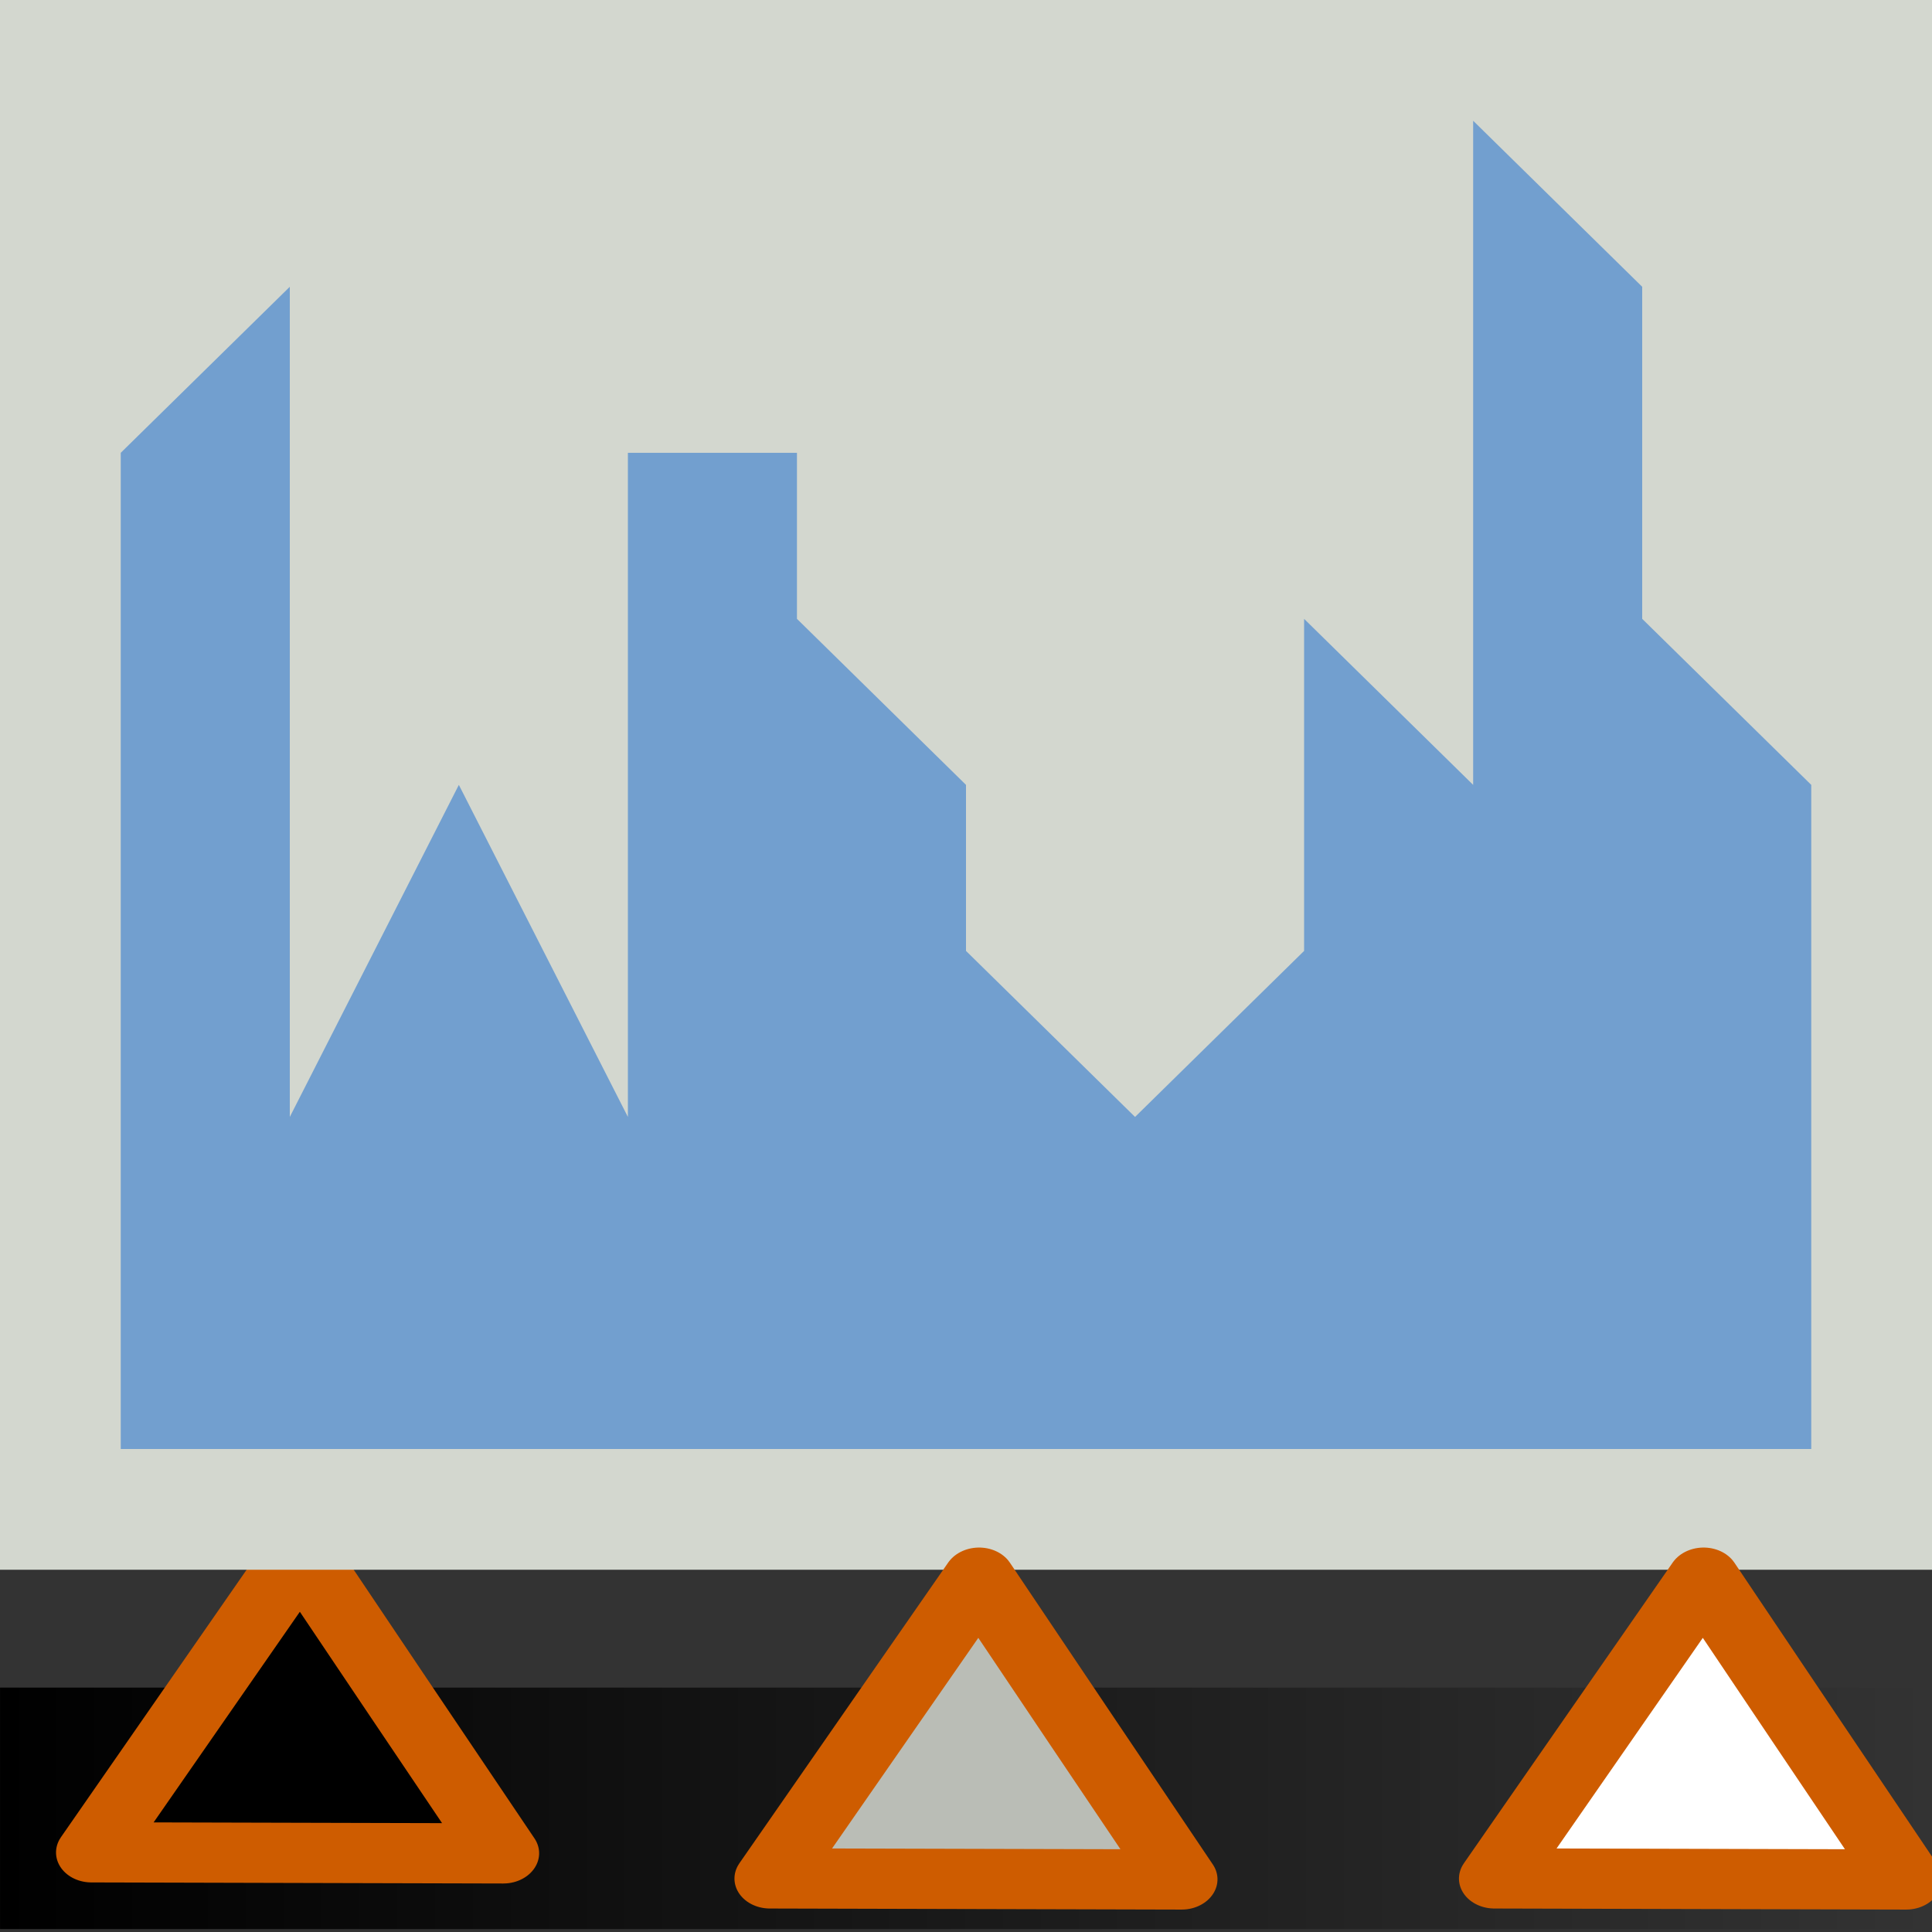
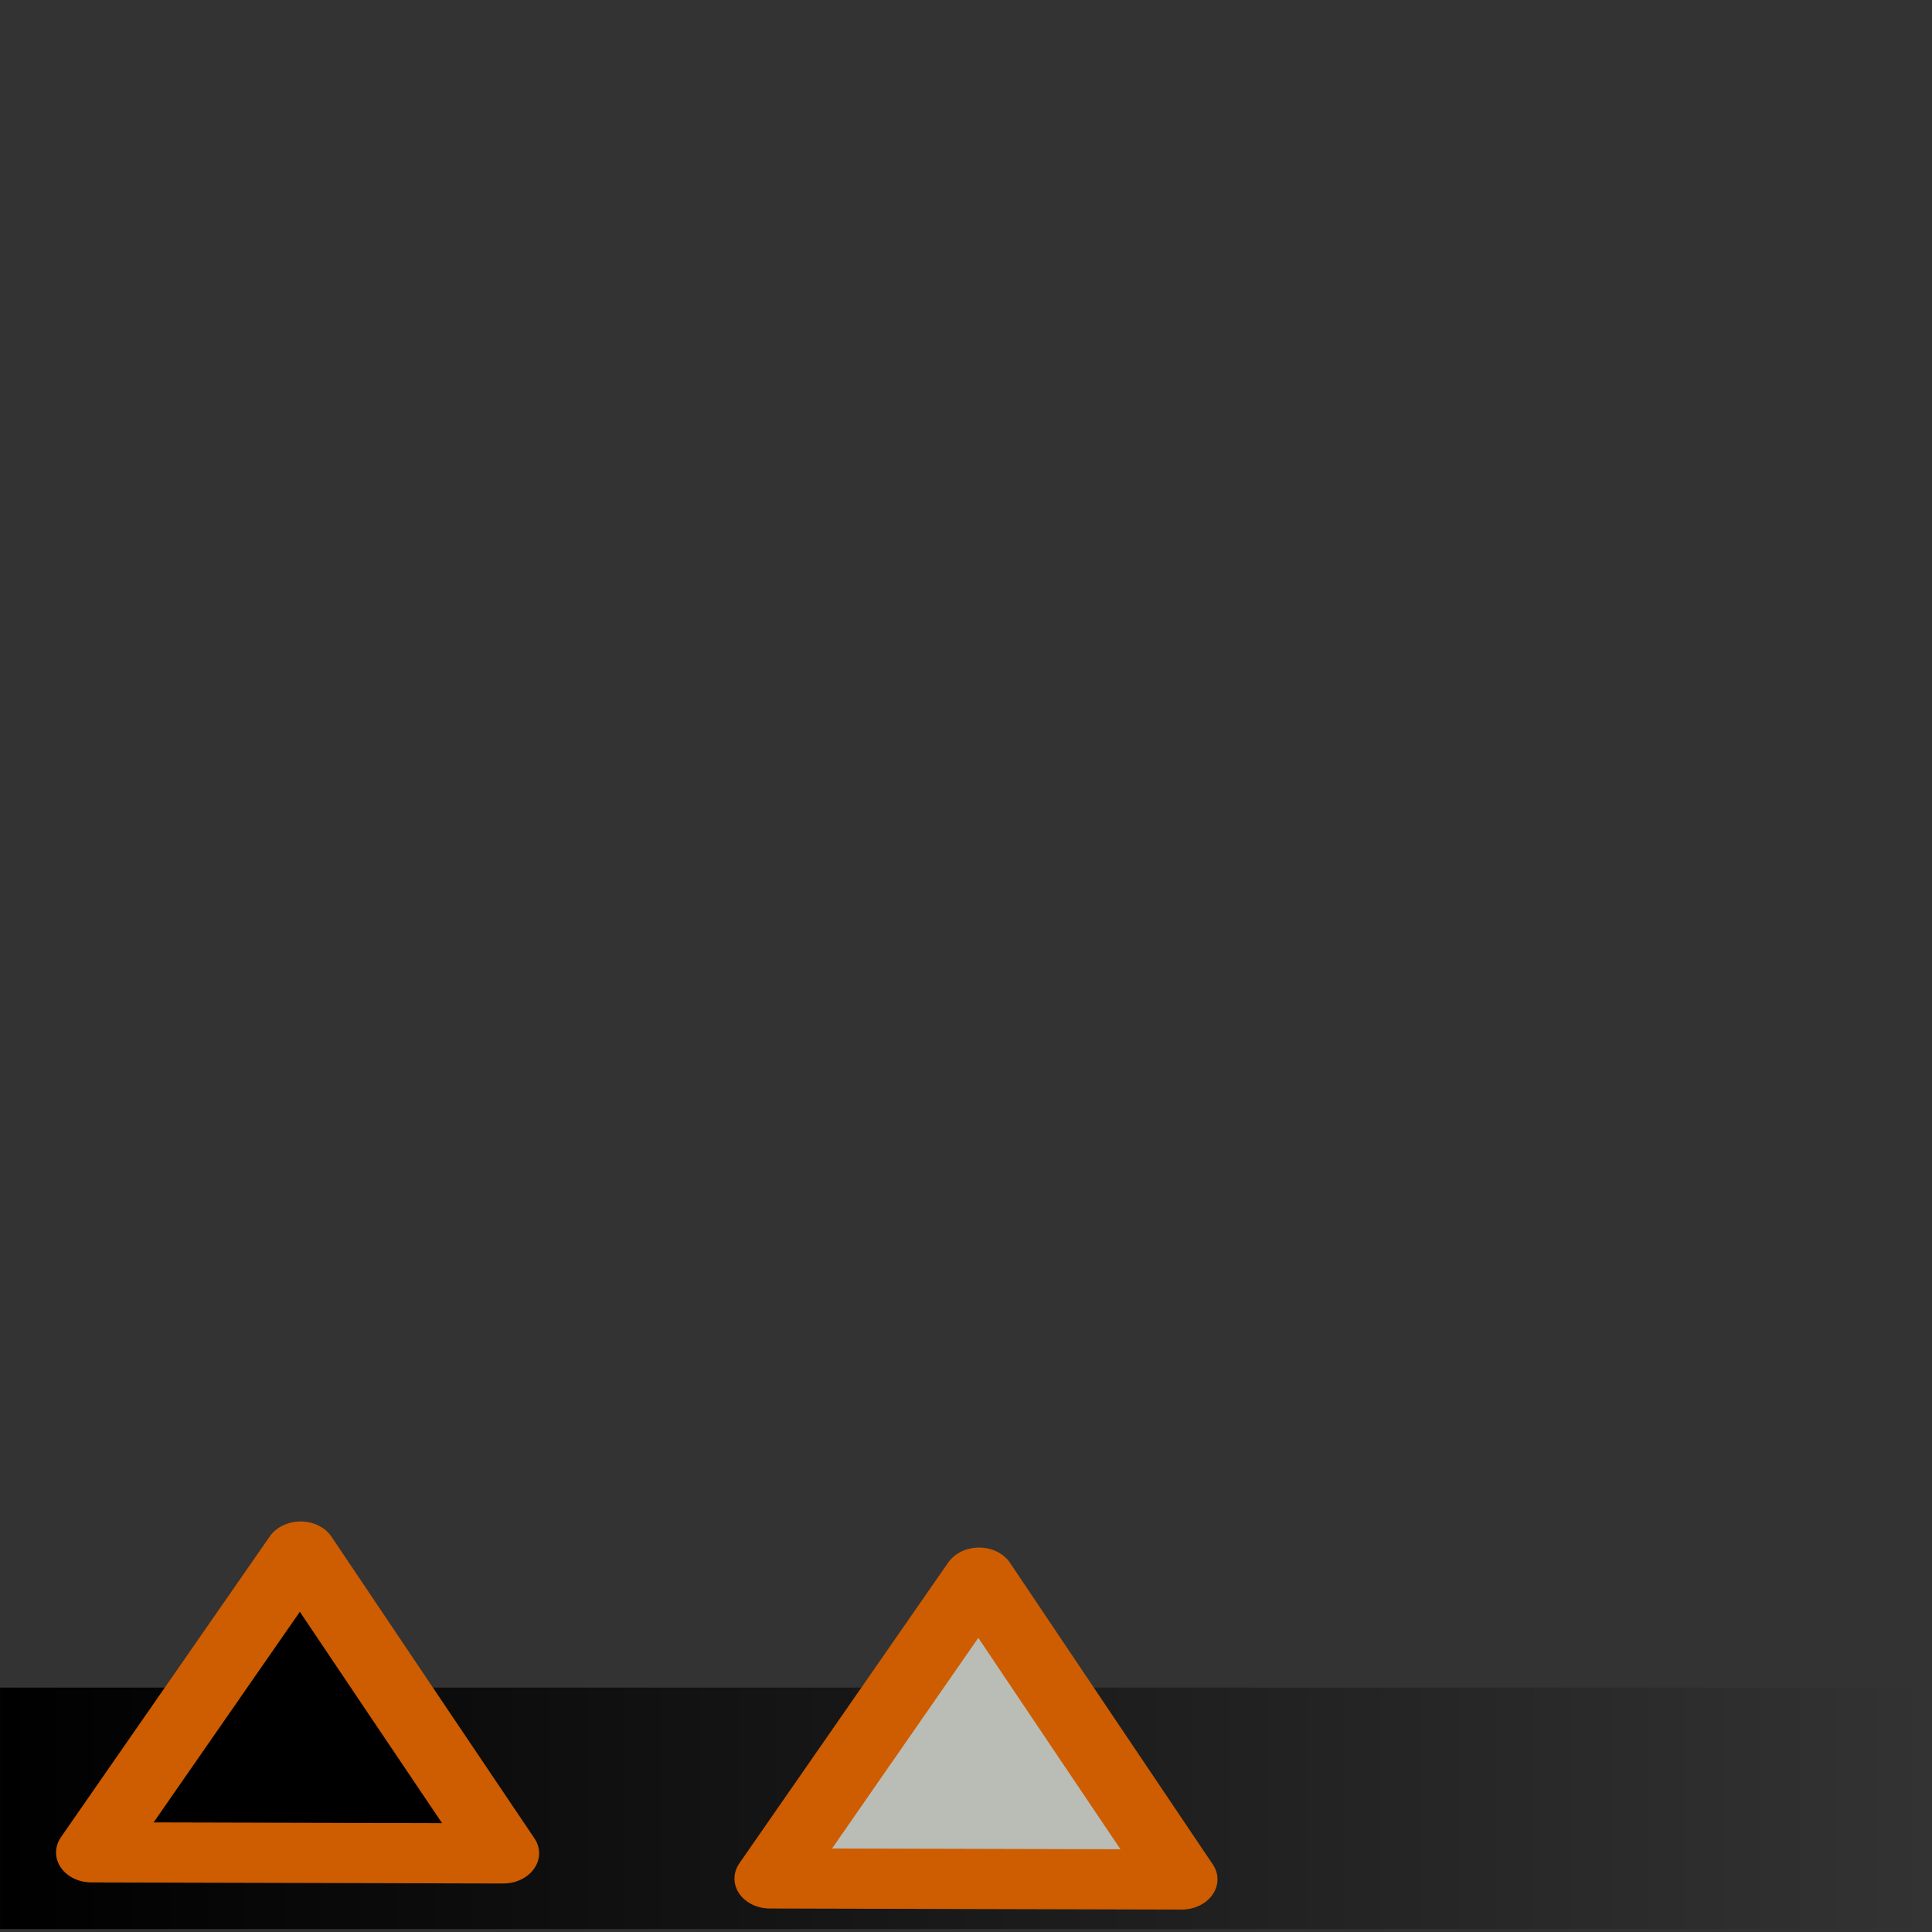
<svg xmlns="http://www.w3.org/2000/svg" xmlns:ns1="http://www.inkscape.org/namespaces/inkscape" xmlns:ns2="http://sodipodi.sourceforge.net/DTD/sodipodi-0.dtd" xmlns:xlink="http://www.w3.org/1999/xlink" width="16" height="16" viewBox="0 0 16 16" id="svg30571" version="1.1" ns1:version="0.91+devel r" ns2:docname="gimp-tool-levels.svg" ns1:export-filename="/home/klaus/Bilder/icons/Symbolic/hicolor/24x24/apps/gimp-channel.png" ns1:export-xdpi="98.181816" ns1:export-ydpi="98.181816">
  <rect x="0" y="0" width="16" height="16" fill="#333333" stroke="none" />
  <defs id="defs30573">
    <linearGradient ns1:collect="always" id="linearGradient3950">
      <stop style="stop-color:#000000;stop-opacity:1;" offset="0" id="stop3946" />
      <stop style="stop-color:#000000;stop-opacity:0;" offset="1" id="stop3948" />
    </linearGradient>
    <linearGradient ns1:collect="always" xlink:href="#linearGradient3950" id="linearGradient3952" x1="3.299" y1="1048.099" x2="19.243" y2="1048.099" gradientUnits="userSpaceOnUse" gradientTransform="matrix(1.007,0,0,1.023,-2.371,-22.704)" />
  </defs>
  <ns2:namedview id="base" pagecolor="#ffffff" bordercolor="#666666" borderopacity="1.0" ns1:pageopacity="0.0" ns1:pageshadow="2" ns1:zoom="37.911892" ns1:cx="4.671724" ns1:cy="6.9385257" ns1:document-units="px" ns1:current-layer="layer1" showgrid="true" units="px" ns1:snap-page="true" ns1:snap-bbox="true" ns1:bbox-paths="true" ns1:bbox-nodes="true" ns1:snap-bbox-edge-midpoints="true" ns1:snap-bbox-midpoints="true" ns1:object-paths="true" ns1:snap-intersection-paths="true" ns1:object-nodes="true" ns1:snap-smooth-nodes="true" ns1:snap-midpoints="true" ns1:snap-object-midpoints="true" ns1:snap-center="true" ns1:snap-text-baseline="true" showborder="false" ns1:window-width="1920" ns1:window-height="1016" ns1:window-x="0" ns1:window-y="27" ns1:window-maximized="1" ns1:snap-global="false" showguides="true">
    <ns1:grid type="xygrid" id="grid3961" />
  </ns2:namedview>
  <g ns1:label="Layer 1" ns1:groupmode="layer" id="layer1" transform="translate(0,-1036.362)">
    <g id="g4912">
      <g id="g4025">
        <g id="g10052" transform="matrix(0.996,0,0,1,0.061,-0.025)">
          <g id="g3964">
            <g transform="translate(-1.013,2.167)" id="g4155">
              <rect y="1048.196" x="0.952" height="2" width="16.062" id="rect5216" style="fill:url(#linearGradient3952);fill-opacity:1;stroke:none;stroke-width:1.792" />
              <path ns2:type="star" style="opacity:1;fill:#000000;fill-opacity:1;stroke:#ce5c00;stroke-width:0.685;stroke-linecap:square;stroke-linejoin:round;stroke-miterlimit:4;stroke-dasharray:none;stroke-dashoffset:0;stroke-opacity:1" id="path3998" ns2:sides="3" ns2:cx="-10.165742" ns2:cy="1039.3701" ns2:r1="2.2864418" ns2:r2="1.1432209" ns2:arg1="1.0779599" ns2:arg2="2.1251575" ns1:flatsided="false" ns1:rounded="0" ns1:randomized="0" d="m -9.084,1041.384 -1.684,-1.042 -1.684,-1.042 1.744,-0.937 1.744,-0.937 -0.061,1.979 z" ns1:transform-center-x="0.24099411" ns1:transform-center-y="-1.0025234" transform="matrix(0.739,-0.381,0.449,0.62,-455.73,400.45)" />
            </g>
          </g>
        </g>
-         <rect y="1036.362" x="-6.4928325e-09" height="13" width="16" id="rect3966-7" style="opacity:1;fill:#d3d7cf;fill-opacity:1;stroke:none;stroke-width:0.675;stroke-linecap:square;stroke-linejoin:round;stroke-miterlimit:4;stroke-dasharray:none;stroke-dashoffset:0;stroke-opacity:1" />
-         <path style="fill:#729fcf;fill-opacity:1;stroke:none;stroke-width:1.387" d="m 1,1040.112 1.4,-1.375 v 6.875 l 1.4,-2.75 1.4,2.75 v -5.5 h 1.4 v 1.375 l 1.4,1.375 v 1.375 l 1.4,1.375 1.4,-1.375 v -2.75 l 1.4,1.375 v 0 -5.5 l 1.4,1.375 v 2.75 L 15,1042.862 v 5.5 H 1 Z" id="path5209" ns1:connector-curvature="0" ns2:nodetypes="cccccccccccccccccccccc" />
        <path ns2:type="star" style="opacity:1;fill:#babdb6;fill-opacity:1;stroke:#ce5c00;stroke-width:0.685;stroke-linecap:square;stroke-linejoin:round;stroke-miterlimit:4;stroke-dasharray:none;stroke-dashoffset:0;stroke-opacity:1" id="path3998-1" ns2:sides="3" ns2:cx="-10.165742" ns2:cy="1039.3701" ns2:r1="2.2864418" ns2:r2="1.1432209" ns2:arg1="1.0779599" ns2:arg2="2.1251575" ns1:flatsided="false" ns1:rounded="0" ns1:randomized="0" d="m -9.084,1041.384 -1.684,-1.042 -1.684,-1.042 1.744,-0.937 1.744,-0.937 -0.061,1.979 z" ns1:transform-center-x="0.24104449" ns1:transform-center-y="-0.99984696" transform="matrix(0.736,-0.381,0.447,0.62,-449.025,402.808)" />
-         <path ns2:type="star" style="opacity:1;fill:#ffffff;fill-opacity:1;stroke:#ce5c00;stroke-width:0.685;stroke-linecap:square;stroke-linejoin:round;stroke-miterlimit:4;stroke-dasharray:none;stroke-dashoffset:0;stroke-opacity:1" id="path3998-6" ns2:sides="3" ns2:cx="-10.165742" ns2:cy="1039.3701" ns2:r1="2.2864418" ns2:r2="1.1432209" ns2:arg1="1.0779599" ns2:arg2="2.1251575" ns1:flatsided="false" ns1:rounded="0" ns1:randomized="0" d="m -9.084,1041.384 -1.684,-1.042 -1.684,-1.042 1.744,-0.937 1.744,-0.937 -0.061,1.979 z" ns1:transform-center-x="0.24104449" ns1:transform-center-y="-0.99984696" transform="matrix(0.736,-0.381,0.447,0.62,-443.025,402.808)" />
      </g>
    </g>
  </g>
</svg>